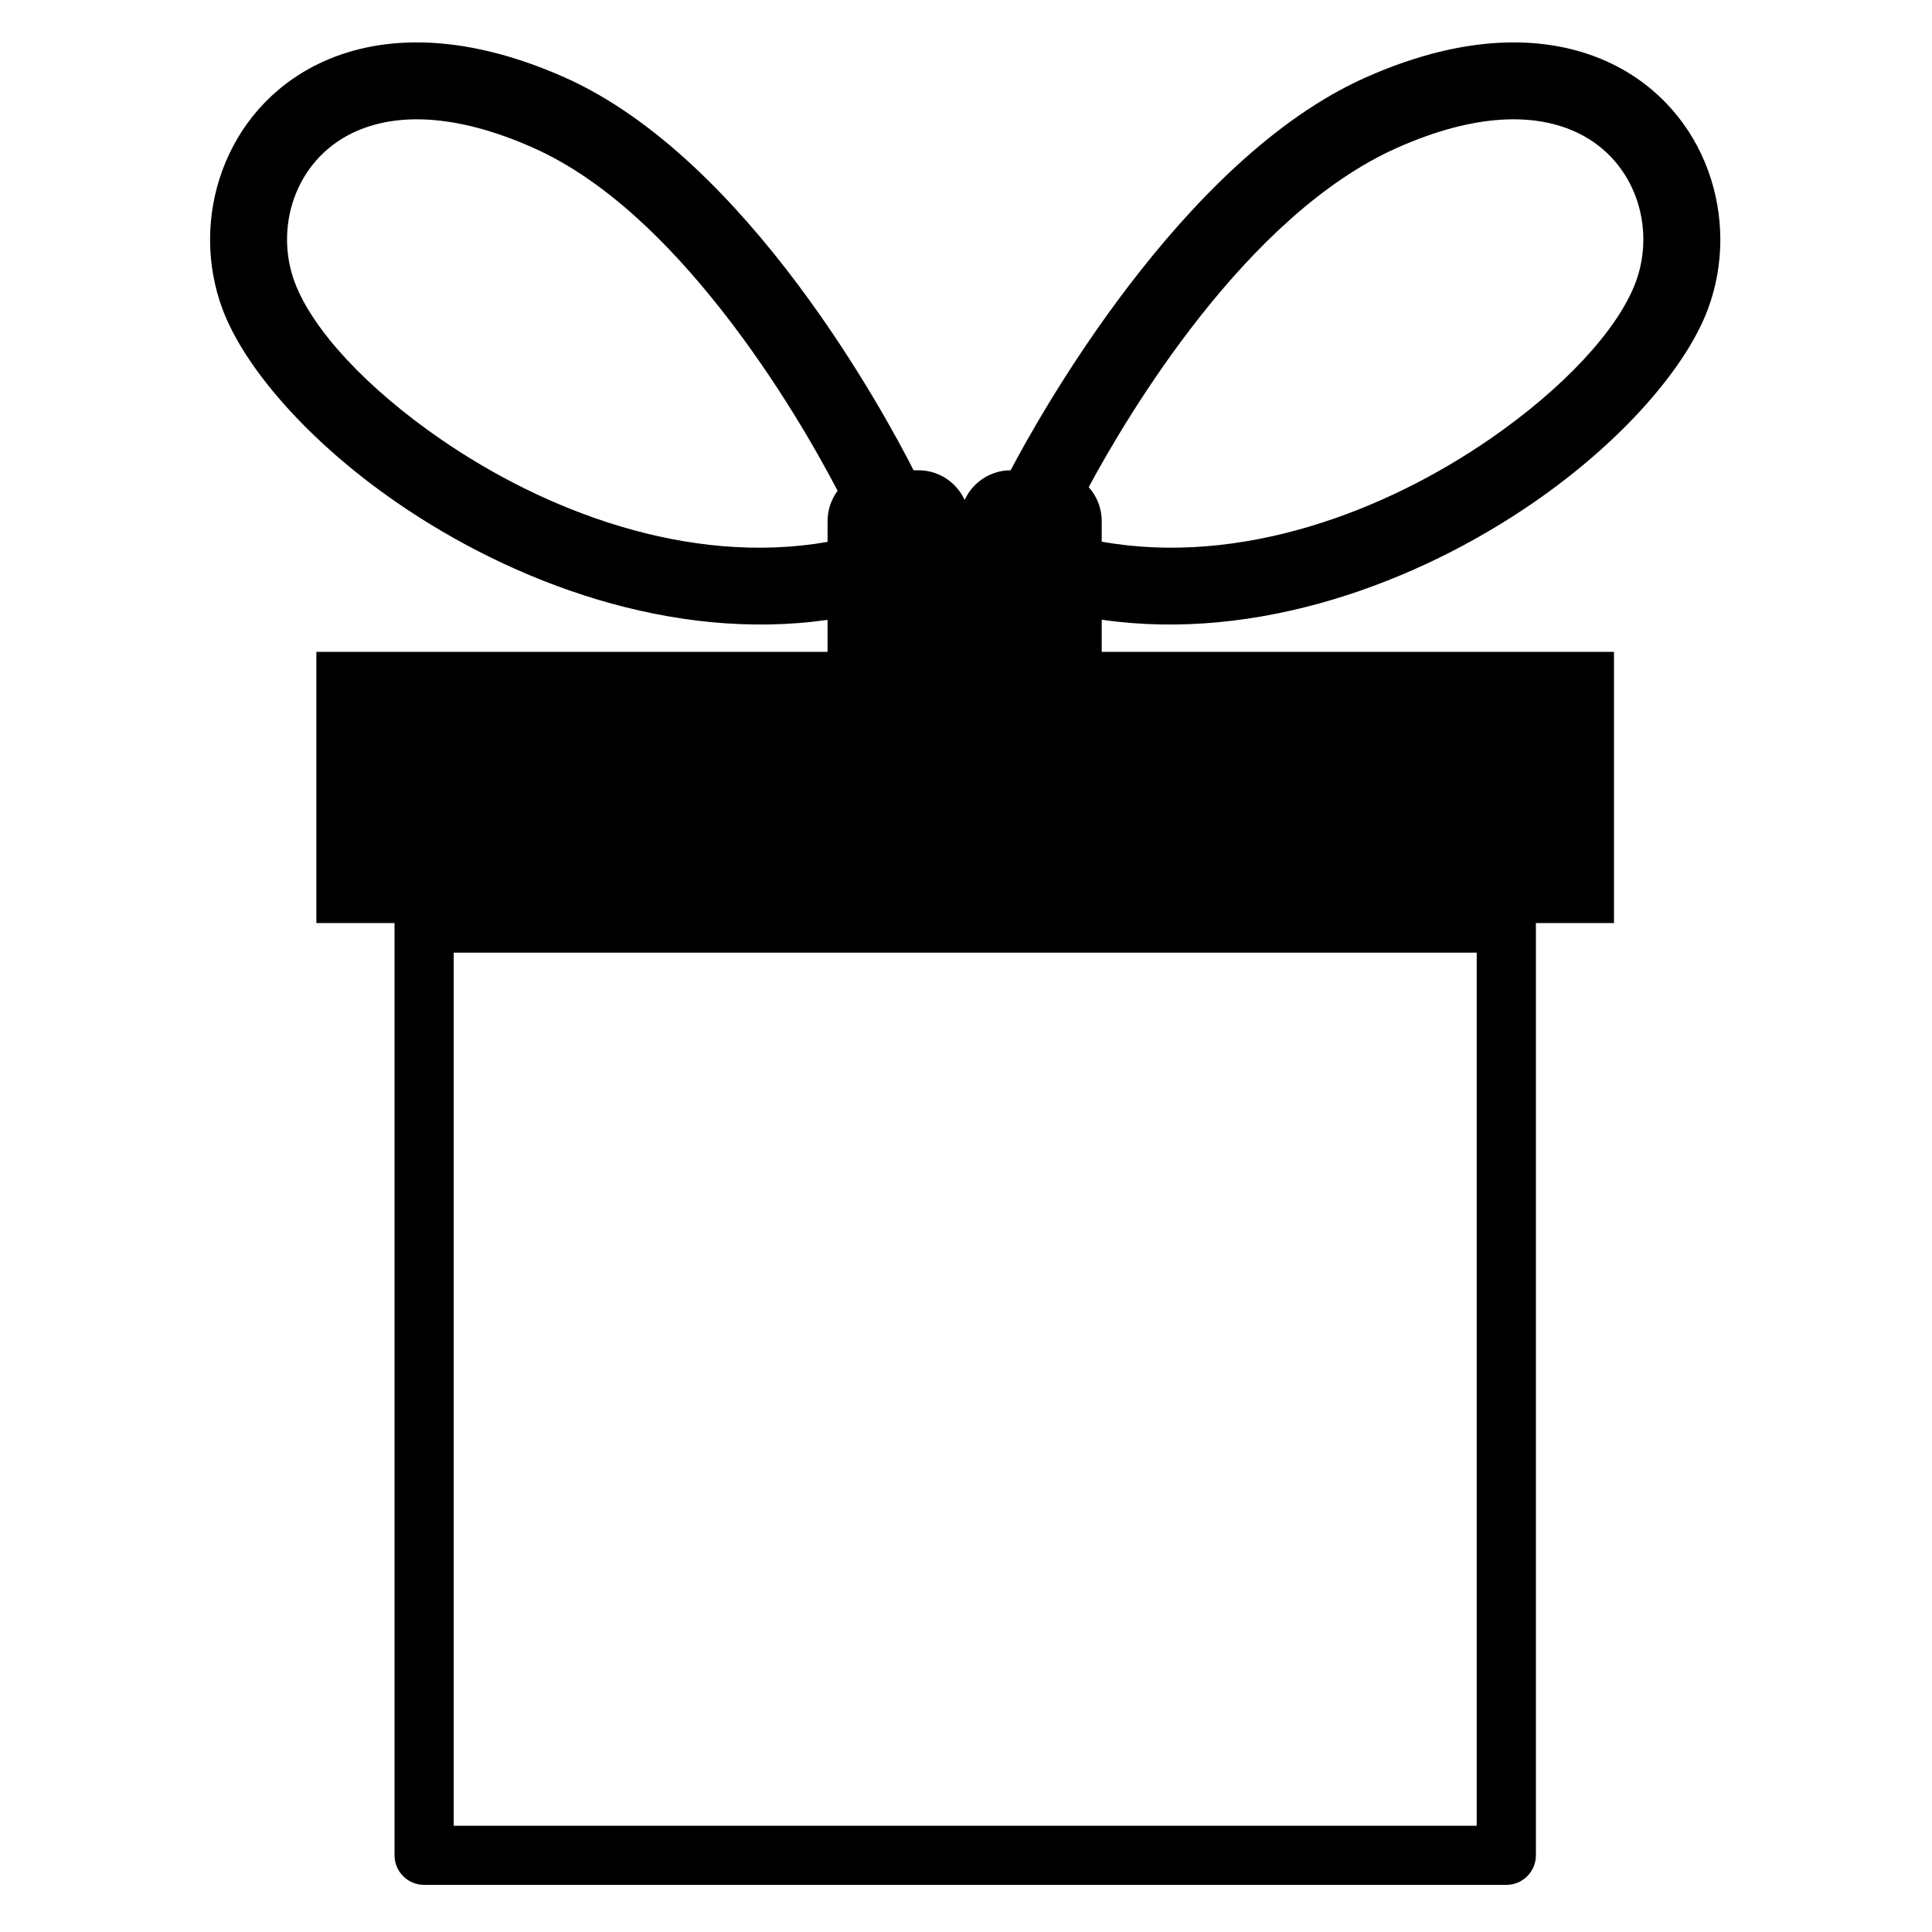
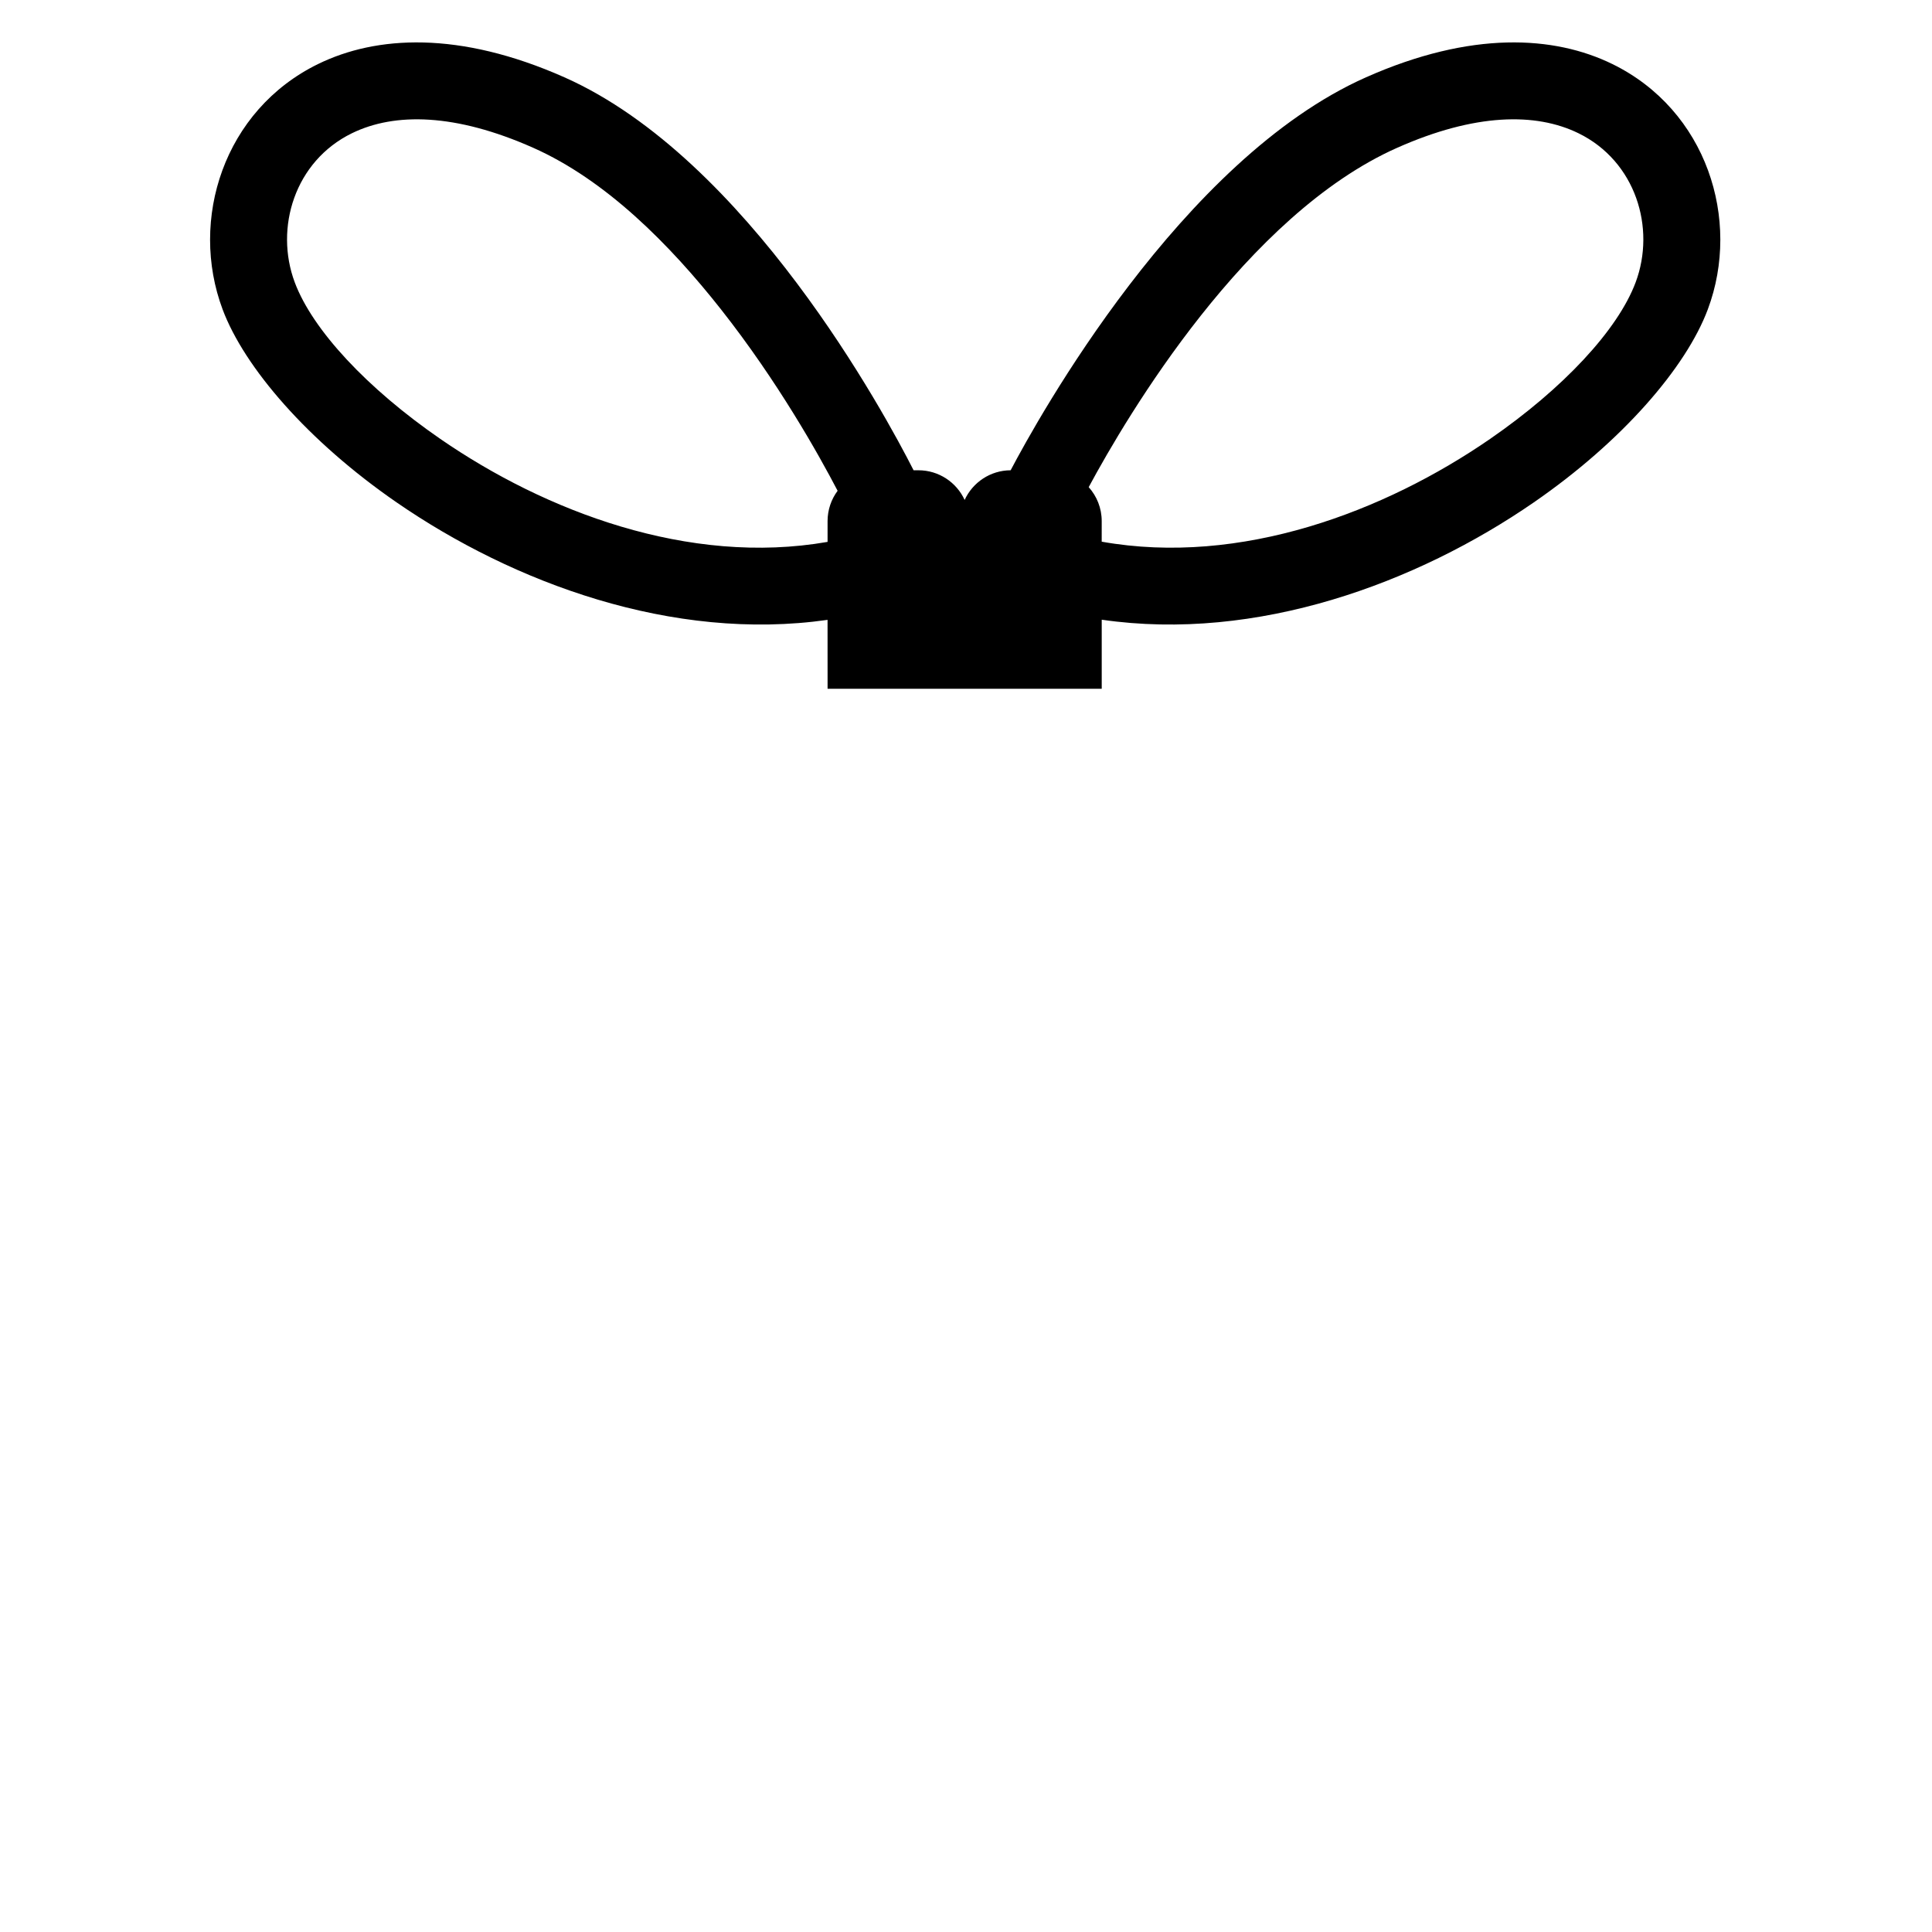
<svg xmlns="http://www.w3.org/2000/svg" fill="#000000" width="800px" height="800px" version="1.1" viewBox="144 144 512 512">
  <g fill-rule="evenodd">
-     <path d="m551.03 388.62c0-4.328-3.512-7.844-7.844-7.844h-286.79c-4.332 0-7.84 3.516-7.84 7.844v247.05c0 4.332 3.508 7.844 7.84 7.844h286.79c4.332 0 7.844-3.512 7.844-7.844zm-15.684 7.84v231.38h-271.11v-231.38h271.11z" />
-     <path d="m227.84 388.62h343.88v-71.867h-343.88z" />
    <path d="m363.31 308.27c-41.094 5.856-83.289-9.801-114.2-31.129-23.52-16.223-40.363-35.781-46.117-51.148-8.91-23.789 0.312-52.805 25.297-65.023 15.406-7.535 37.387-8.863 65.281 3.516 48.434 21.496 84.945 89.195 92.539 104.14h1.273c5.438 0 10.125 3.223 12.258 7.863 2.121-4.625 6.781-7.84 12.191-7.863 7.242-13.777 45.238-82.422 94.176-104.14 27.891-12.379 49.871-11.051 65.281-3.516 24.984 12.219 34.203 41.234 25.297 65.023-5.758 15.367-22.602 34.926-46.117 51.148-30.992 21.379-73.316 37.059-114.5 31.086v18.301h-72.652zm72.652-20.719c36.887 6.562 75.078-8.023 102.91-27.223 19.352-13.348 33.852-28.852 38.586-41.496 5.402-14.43 0.012-32.109-15.145-39.52-11.352-5.551-27.465-5.285-48.02 3.84-40.062 17.781-71.492 70.855-81.777 89.945 2.144 2.387 3.449 5.543 3.449 9.008zm-69.988-13.492c-5.012-9.602-15.867-29-30.883-48.047-13.566-17.211-30.512-34.293-49.812-42.859-20.551-9.125-36.668-9.391-48.02-3.84-15.156 7.41-20.547 25.09-15.145 39.52 4.734 12.645 19.238 28.148 38.59 41.496 27.754 19.148 65.812 33.707 102.61 27.277v-5.5c0-3.016 0.992-5.801 2.664-8.047z" />
  </g>
</svg>